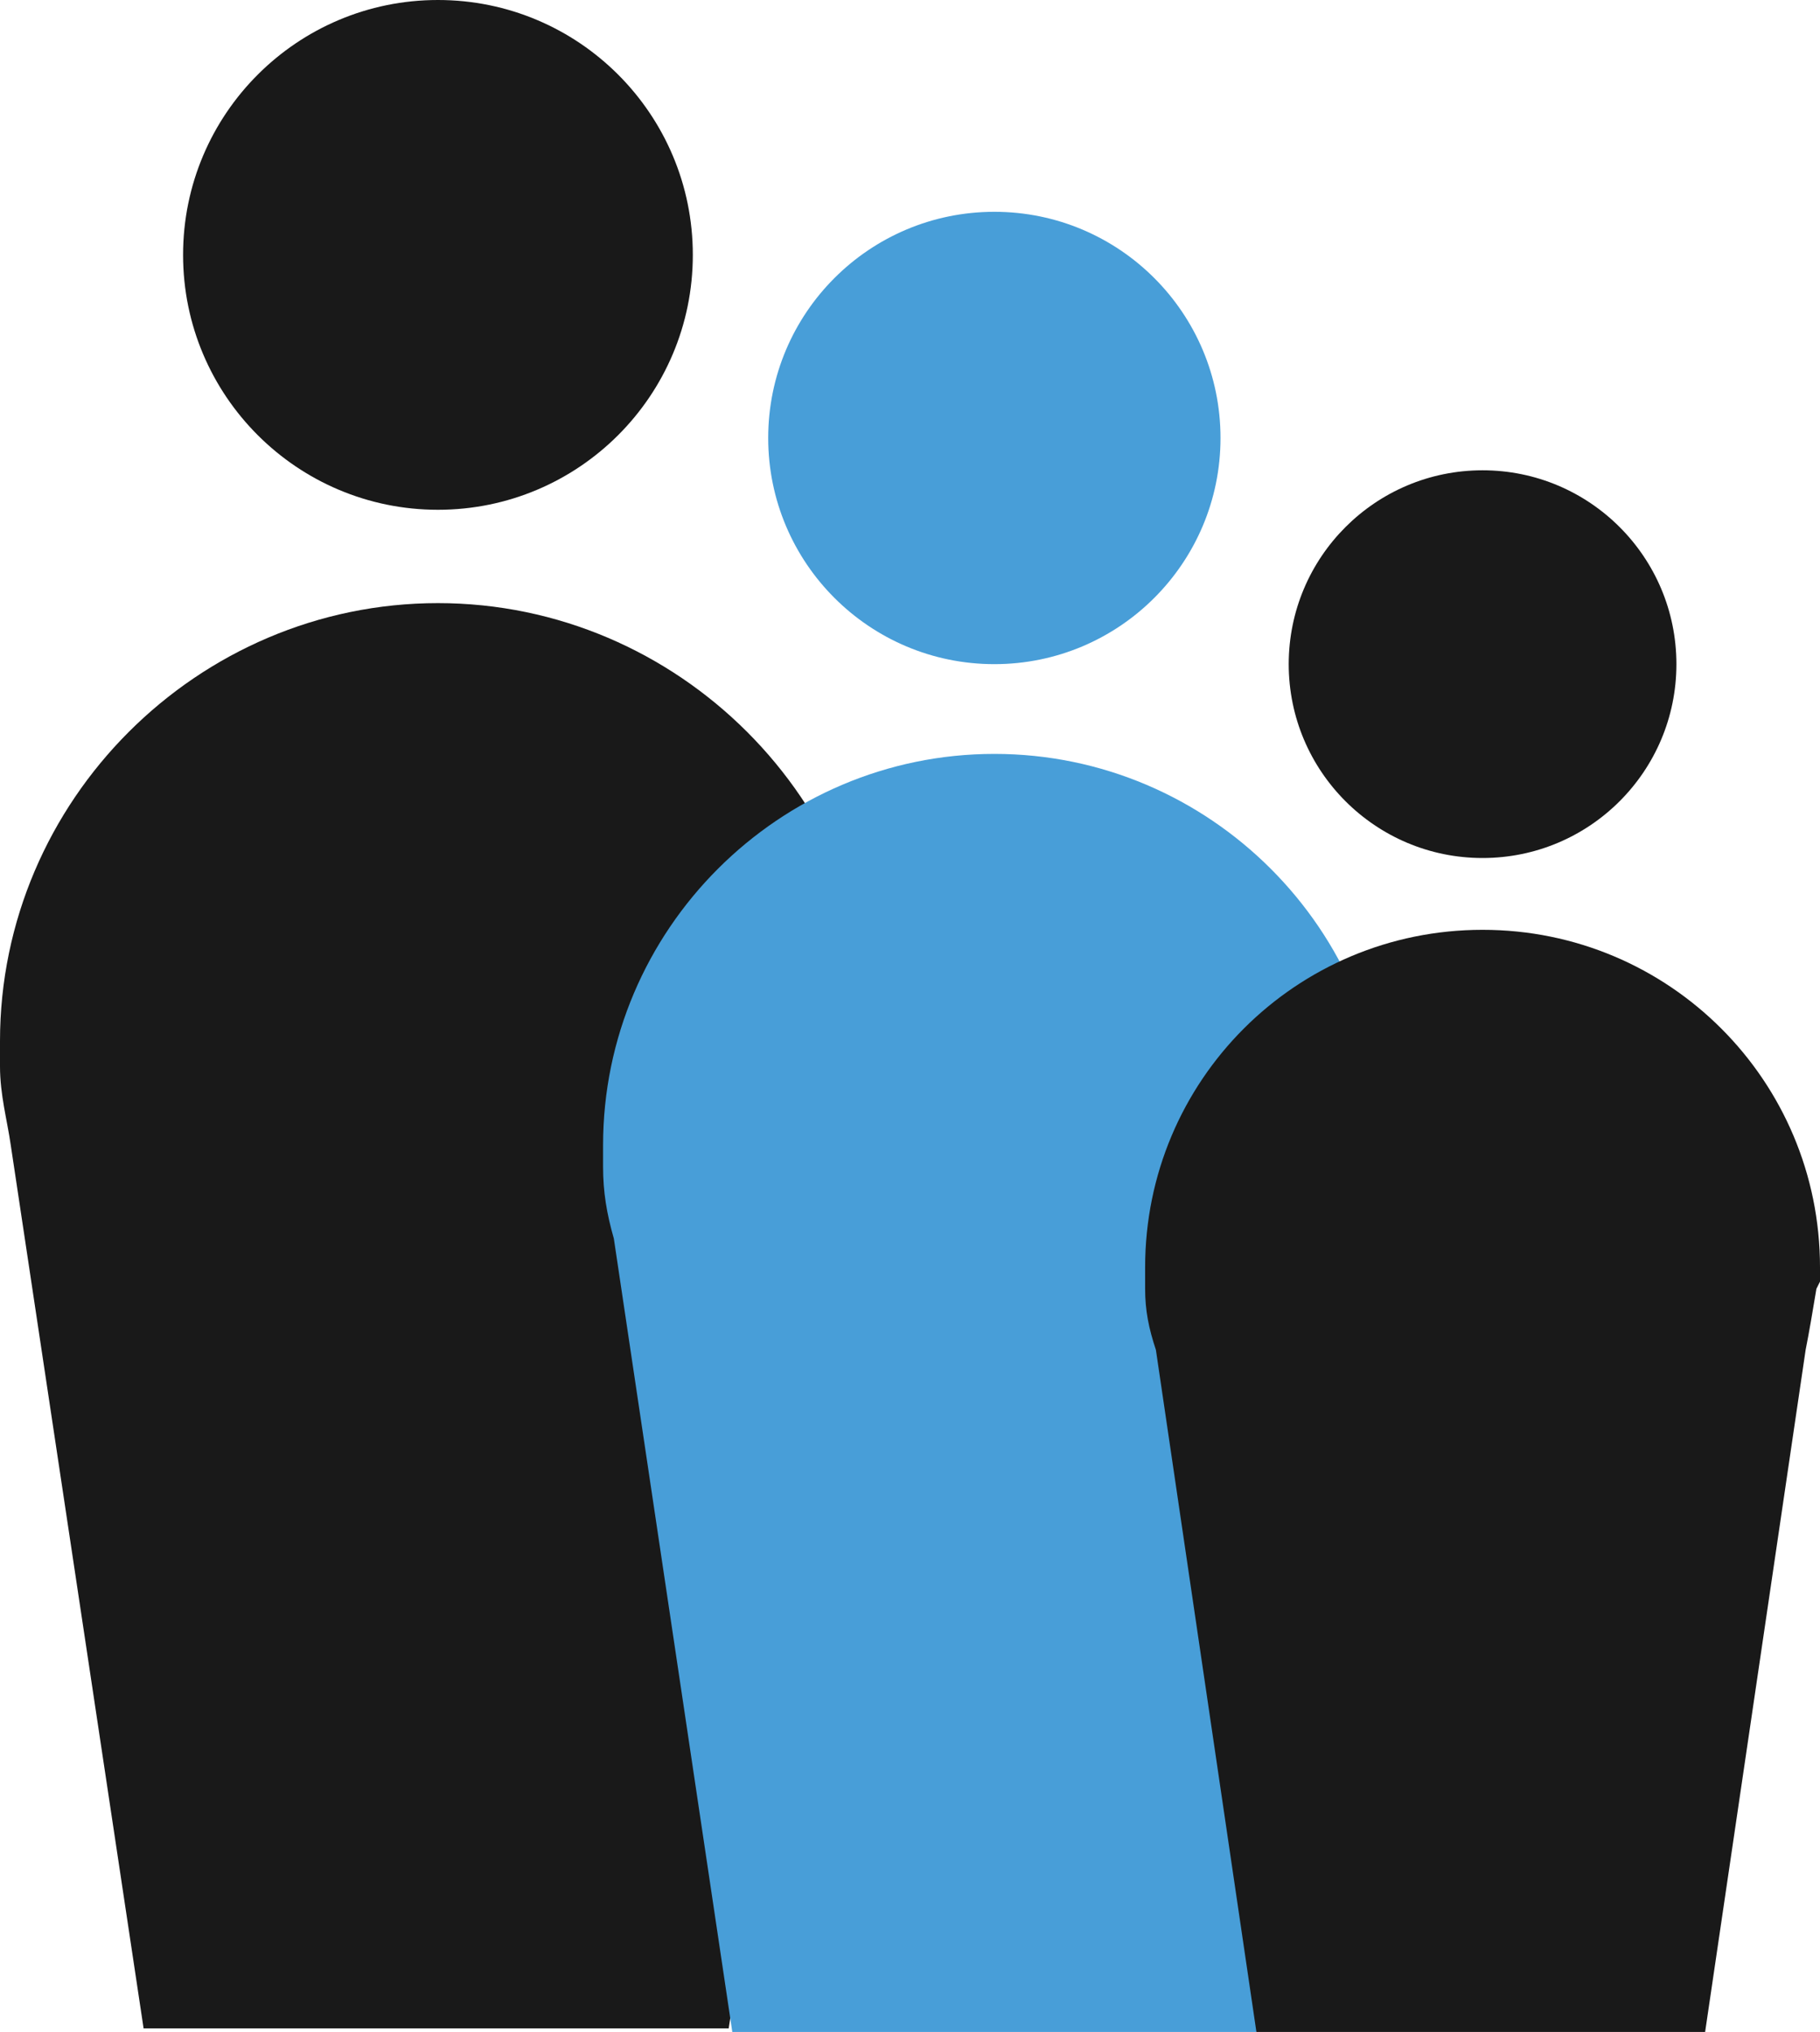
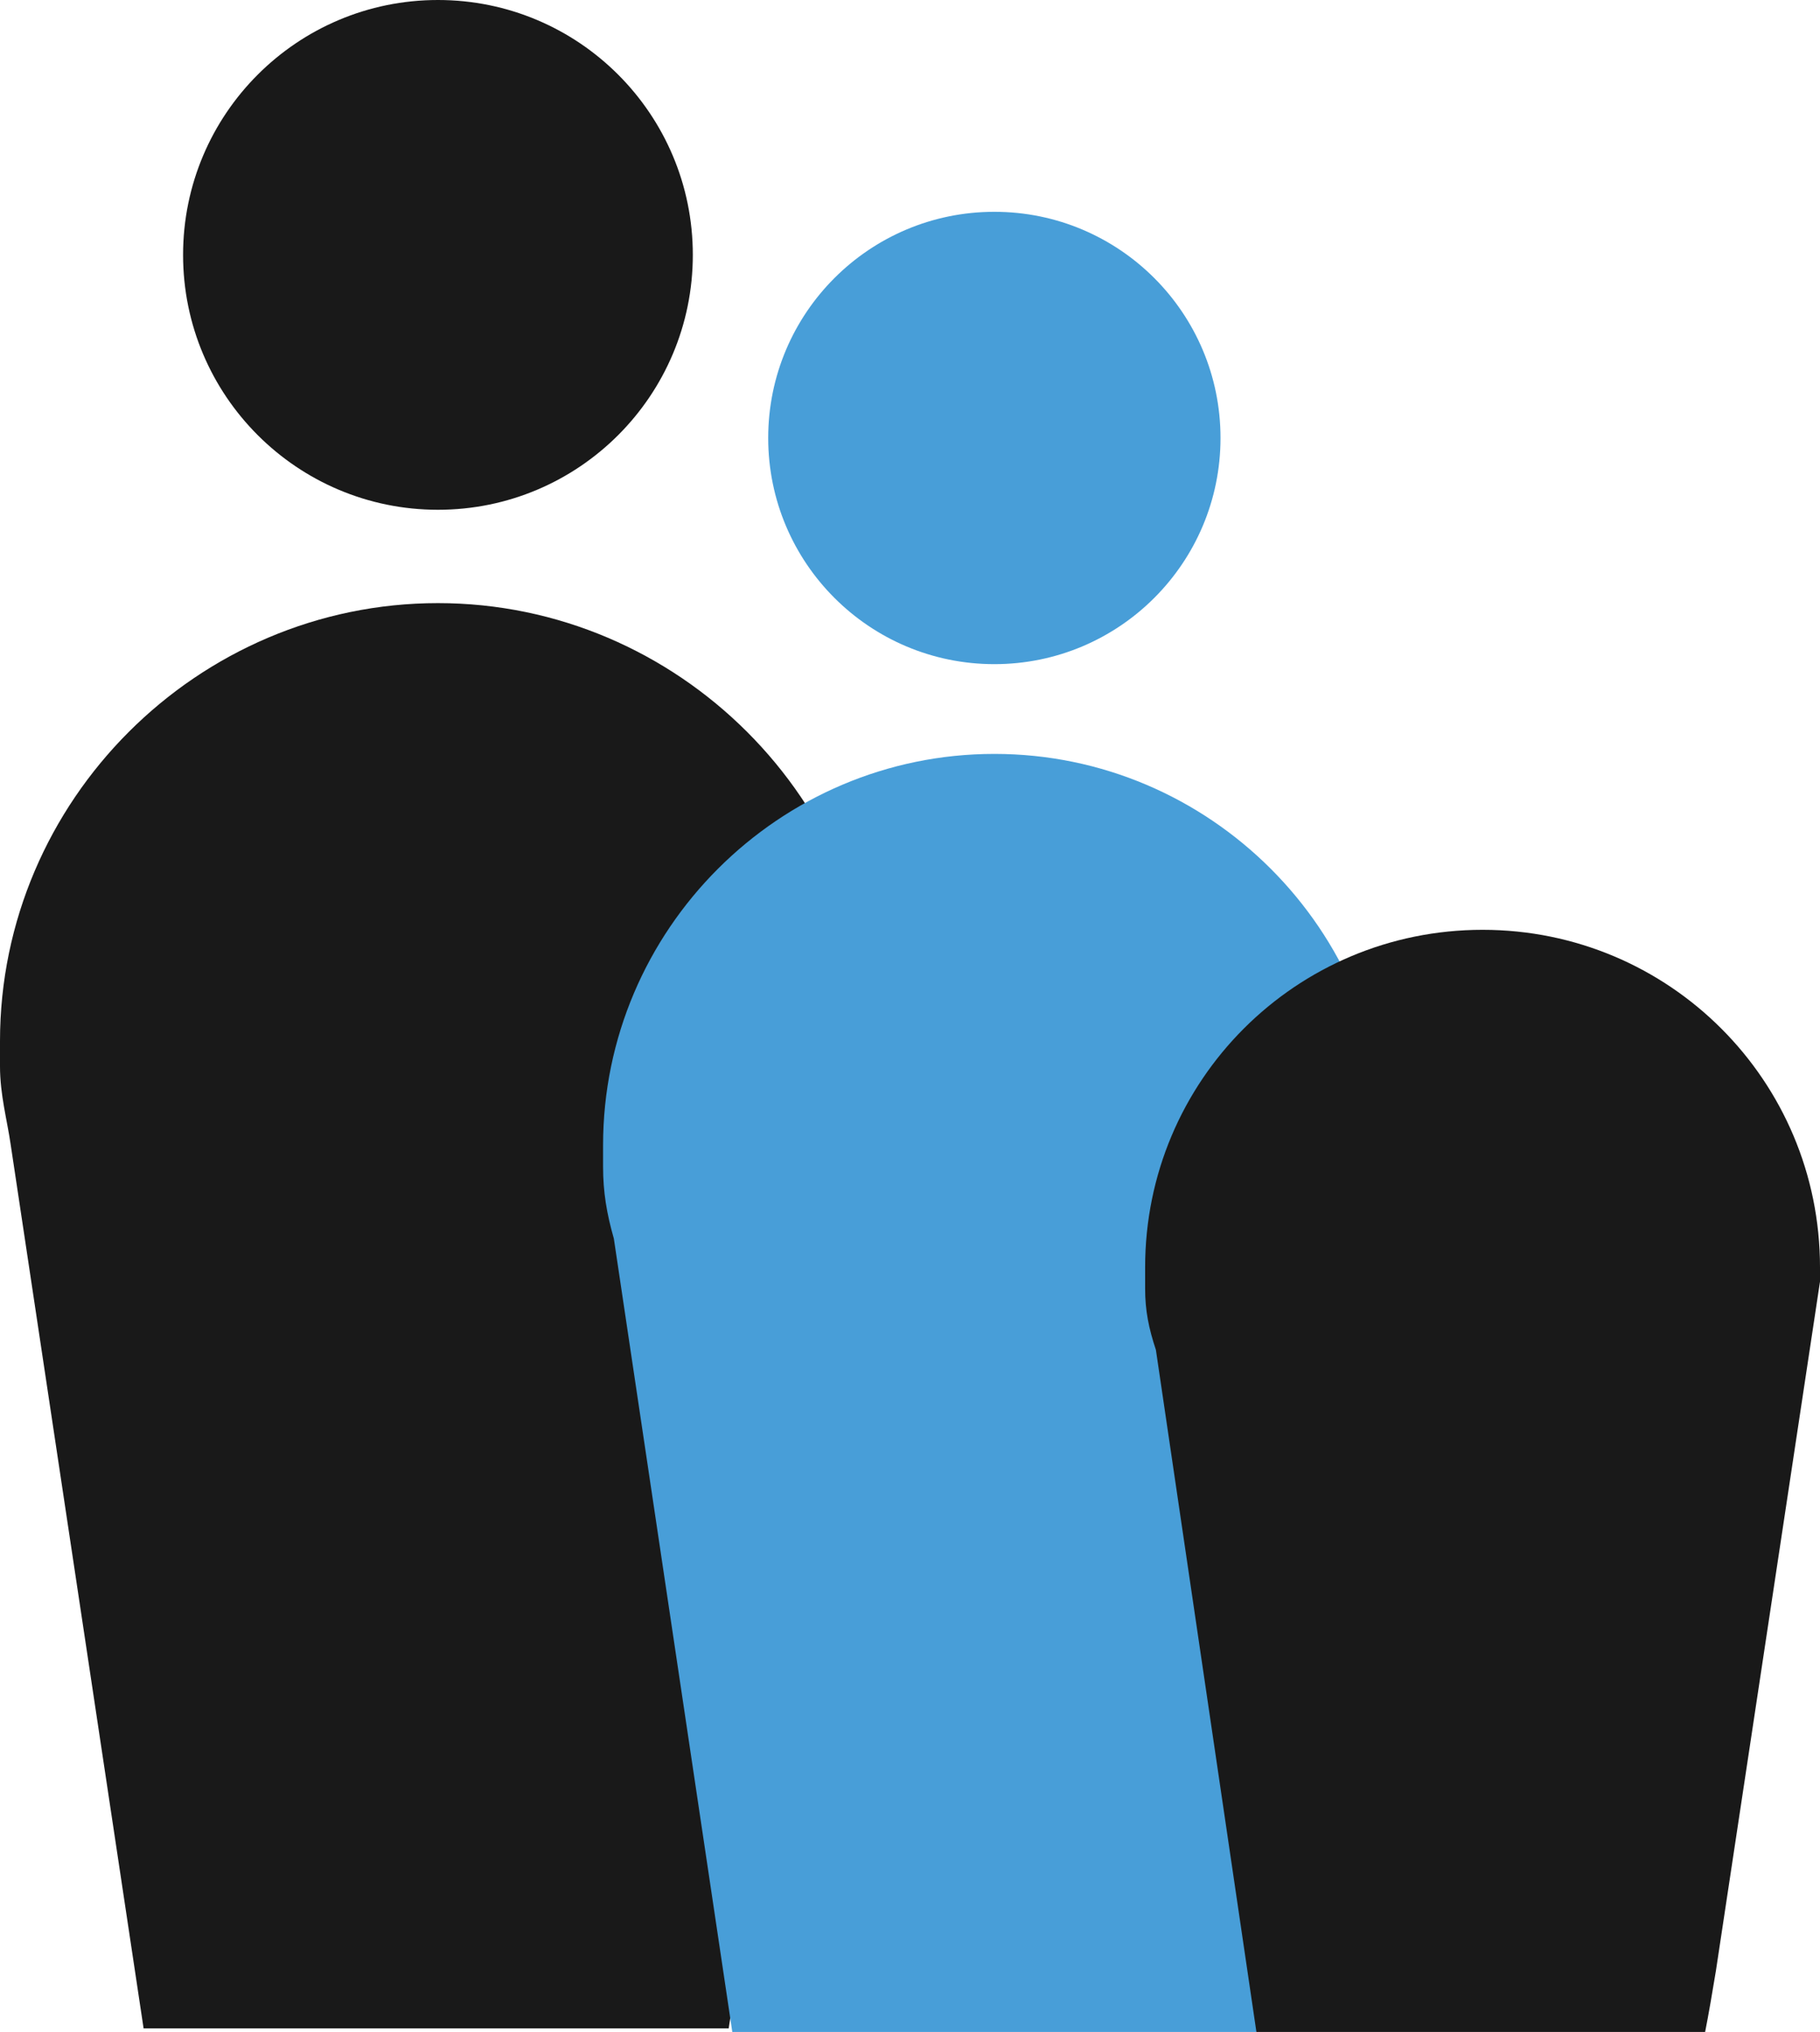
<svg xmlns="http://www.w3.org/2000/svg" xmlns:ns1="http://sodipodi.sourceforge.net/DTD/sodipodi-0.dtd" xmlns:ns2="http://www.inkscape.org/namespaces/inkscape" version="1.1" id="Layer_1" x="0px" y="0px" viewBox="0 0 50.7 56.6" xml:space="preserve" ns1:docname="AgeByCohort.svg" ns2:version="0.92.1 r15371" width="50.7" height="56.6">
  <defs id="defs90" />
  <ns1:namedview pagecolor="#ffffff" bordercolor="#666666" borderopacity="1" objecttolerance="10" gridtolerance="10" guidetolerance="10" ns2:pageopacity="0" ns2:pageshadow="2" ns2:window-width="1920" ns2:window-height="1057" id="namedview88" showgrid="false" ns2:zoom="2" ns2:cx="-32.541525" ns2:cy="24.215254" ns2:window-x="-8" ns2:window-y="-8" ns2:window-maximized="1" ns2:current-layer="Layer_1" fit-margin-top="0" fit-margin-left="0" fit-margin-right="0" fit-margin-bottom="0" />
  <style type="text/css" id="style59">
	.st0{fill:#191919;}
	.st1{fill:#489ED8;}
	.st2{fill:#FFFFFF;}
</style>
  <g id="g85" transform="translate(-74.8,-71.7)">
    <g id="g63">
      <circle class="st0" cx="87" cy="78.8" r="7.1" id="circle61" style="fill:#191919" />
    </g>
    <g id="g67">
      <path class="st0" d="m 99.2,101.2 v 0 c 0,-0.2 0,-0.3 0,-0.5 0,-6.7 -5.5,-12.2 -12.2,-12.2 -6.7,0 -12.2,5.5 -12.2,12.2 0,0.2 0,0.3 0,0.5 v 0 0.2 c 0,0.8 0.2,1.5 0.3,2.2 l 3.7,24.6 h 16.3 l 3.7,-24.6 c 0.2,-0.7 0.3,-1.4 0.3,-2.2 z" id="path65" ns2:connector-curvature="0" style="fill:#191919" />
    </g>
    <g id="g71">
      <circle class="st1" cx="102.5" cy="83.9" r="6.3" id="circle69" style="fill:#489ed8" />
    </g>
    <g id="g75">
      <path class="st1" d="m 113.4,104 v 0 c 0,-0.1 0,-0.3 0,-0.4 0,-6 -4.9,-10.9 -10.9,-10.9 -6,0 -10.9,4.9 -10.9,10.9 0,0.1 0,0.3 0,0.4 v 0 0.2 c 0,0.7 0.1,1.3 0.3,2 l 3.3,22.1 h 14.6 l 3.3,-22.1 c 0.2,-0.6 0.3,-1.3 0.3,-2 z" id="path73" ns2:connector-curvature="0" style="fill:#489ed8" />
    </g>
    <g id="g79">
-       <circle class="st0" cx="116.1" cy="90.2" r="5.4" id="circle77" style="fill:#191919" />
-     </g>
+       </g>
    <g id="g83">
-       <path class="st0" d="m 125.5,107.4 v 0 c 0,-0.1 0,-0.2 0,-0.4 0,-5.2 -4.2,-9.4 -9.4,-9.4 -5.2,0 -9.4,4.2 -9.4,9.4 0,0.1 0,0.2 0,0.4 v 0 0.2 c 0,0.6 0.1,1.1 0.3,1.7 l 2.8,19 h 12.5 l 2.8,-19 c 0.1,-0.5 0.2,-1.1 0.3,-1.7 z" id="path81" ns2:connector-curvature="0" style="fill:#191919" />
+       <path class="st0" d="m 125.5,107.4 v 0 c 0,-0.1 0,-0.2 0,-0.4 0,-5.2 -4.2,-9.4 -9.4,-9.4 -5.2,0 -9.4,4.2 -9.4,9.4 0,0.1 0,0.2 0,0.4 v 0 0.2 c 0,0.6 0.1,1.1 0.3,1.7 l 2.8,19 h 12.5 c 0.1,-0.5 0.2,-1.1 0.3,-1.7 z" id="path81" ns2:connector-curvature="0" style="fill:#191919" />
    </g>
  </g>
</svg>